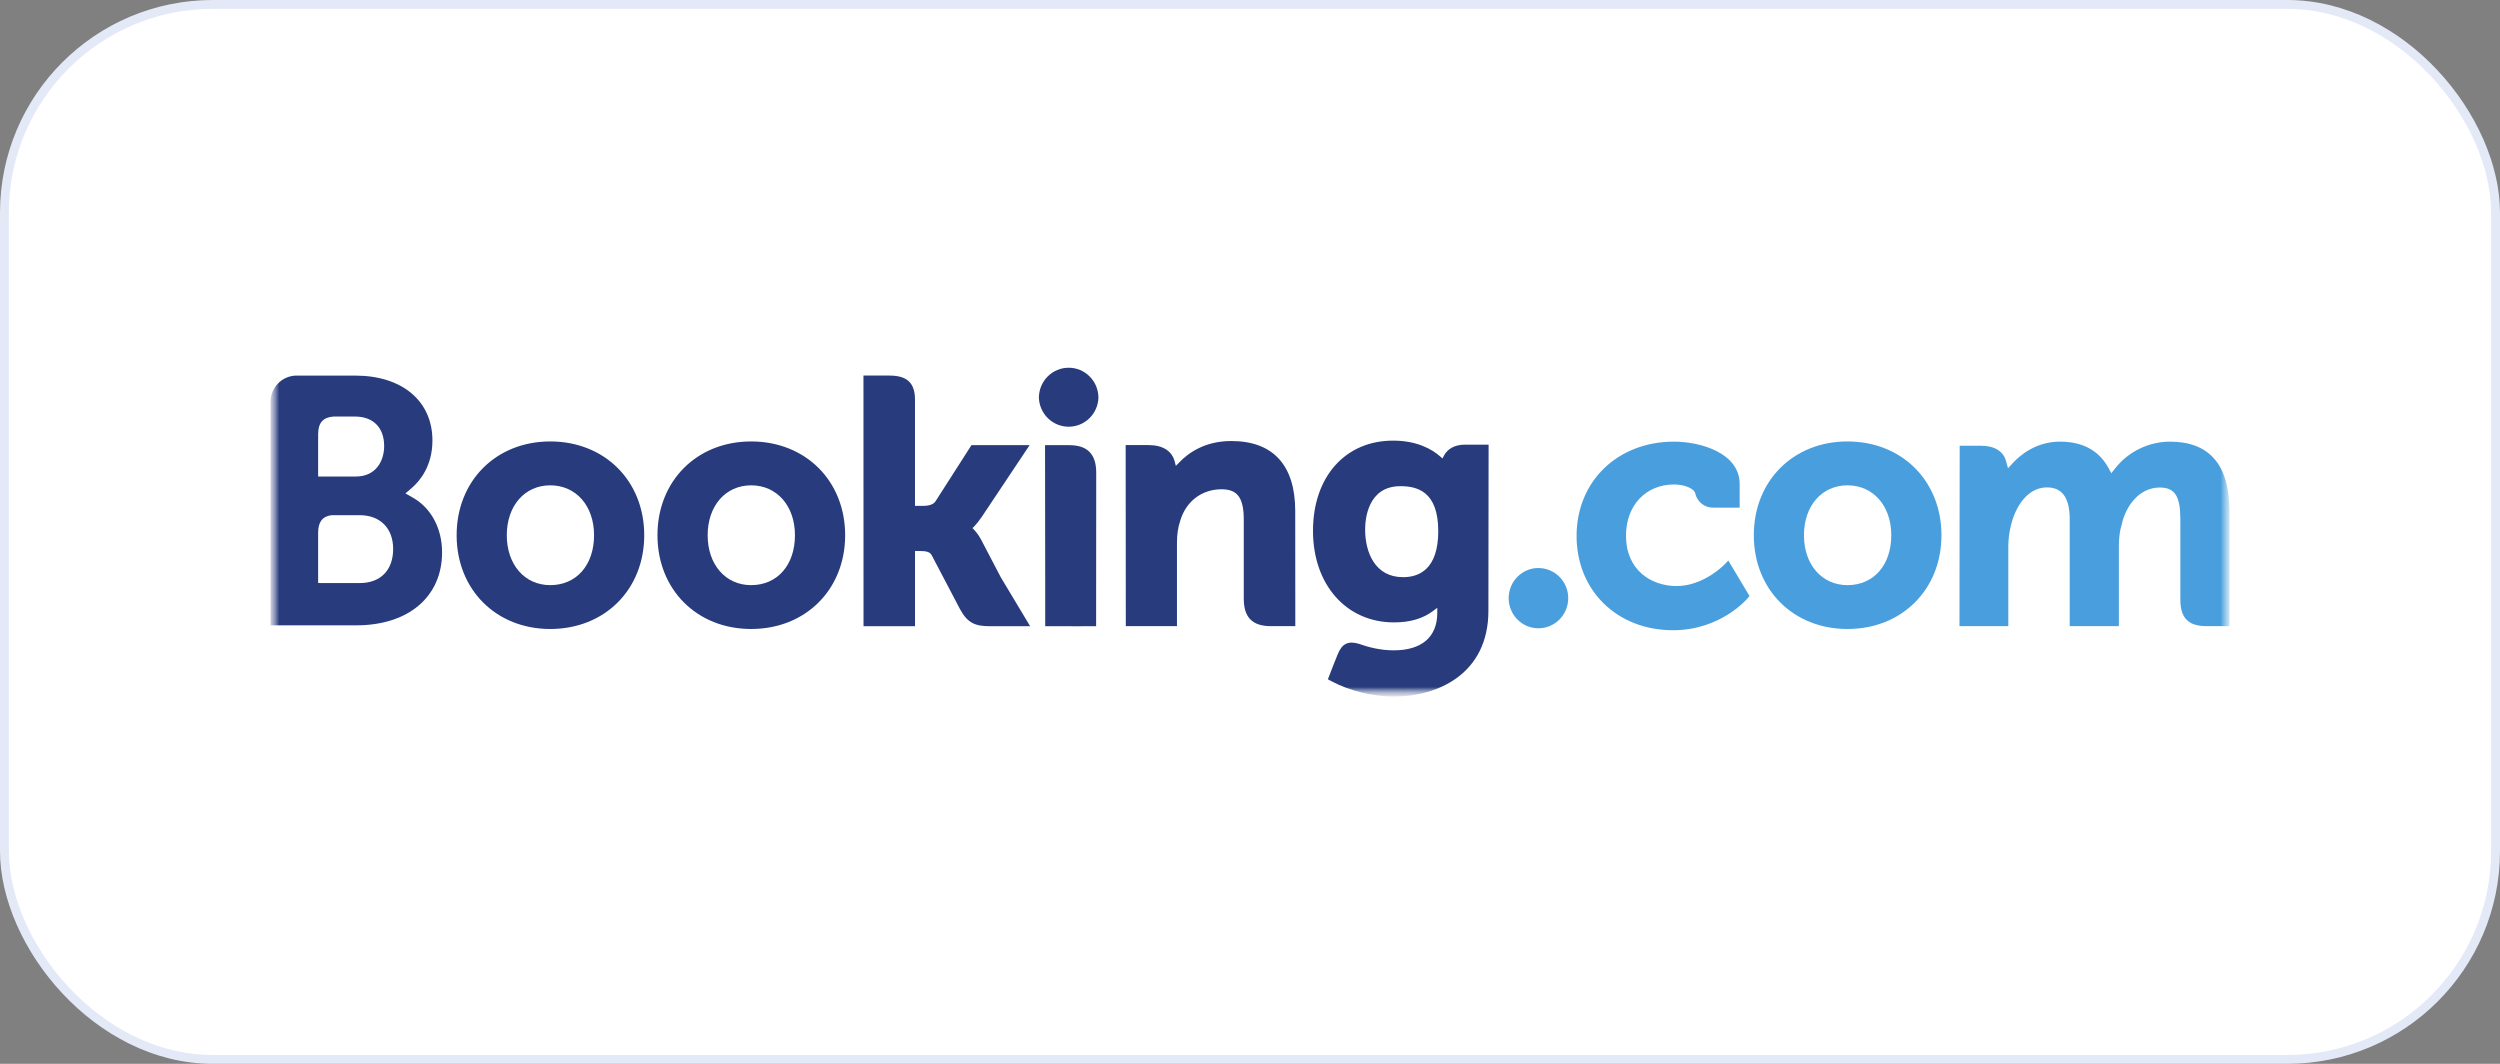
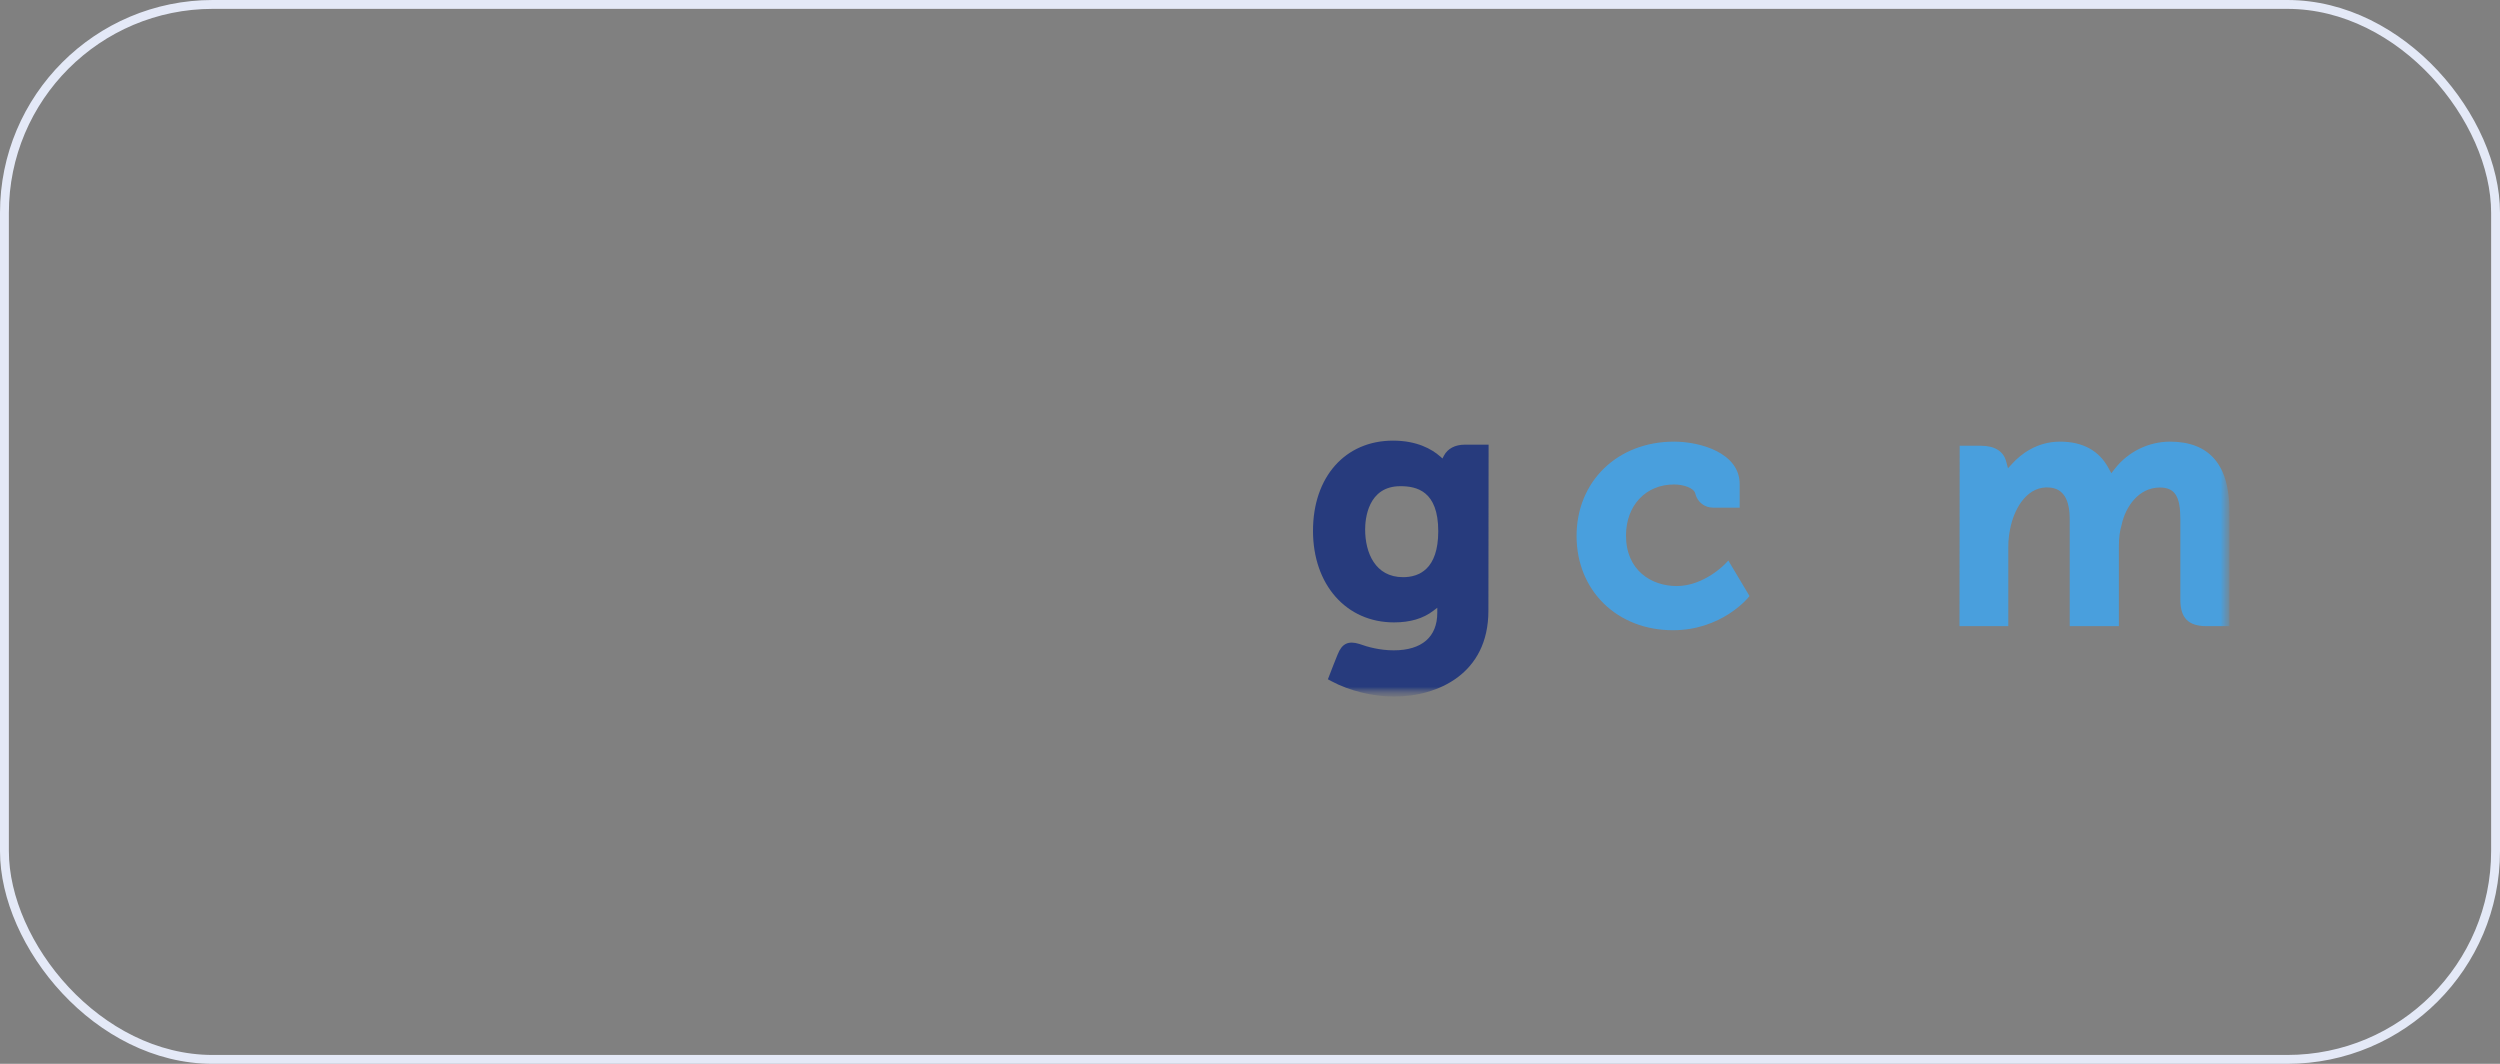
<svg xmlns="http://www.w3.org/2000/svg" width="282" height="120" viewBox="0 0 282 120" fill="none">
  <rect x="0" y="0" width="282" height="120" fill="#808080" stroke="none" />
-   <rect x="0.5" y="0.5" width="281" height="119" rx="23.5" fill="white" />
  <rect x="0.5" y="0.5" width="281" height="119" rx="23.5" stroke="#E4E9F7" />
  <g clip-path="url(#clip0_289_689)">
    <mask id="mask0_289_689" style="mask-type:luminance" maskUnits="userSpaceOnUse" x="30" y="40" width="222" height="39">
-       <path d="M30.514 40.726H251.534V78.577H30.514V40.726Z" fill="white" />
-     </mask>
+       </mask>
    <g mask="url(#mask0_289_689)">
      <mask id="mask1_289_689" style="mask-type:luminance" maskUnits="userSpaceOnUse" x="30" y="40" width="222" height="39">
        <path d="M30.514 78.577H251.534V40.726H30.514V78.577Z" fill="white" />
      </mask>
      <g mask="url(#mask1_289_689)">
        <path d="M117.187 44.869C117.187 43.97 117.541 43.108 118.171 42.472C118.801 41.836 119.655 41.479 120.546 41.479C121.436 41.479 122.291 41.836 122.92 42.472C123.55 43.108 123.904 43.97 123.904 44.869C123.872 45.746 123.504 46.576 122.877 47.185C122.251 47.794 121.415 48.134 120.546 48.134C119.676 48.134 118.84 47.794 118.214 47.185C117.588 46.576 117.219 45.746 117.187 44.869Z" fill="#273B7D" />
        <path d="M170.178 67.475C170.178 65.594 171.679 64.073 173.529 64.073C174.422 64.073 175.279 64.431 175.911 65.069C176.542 65.706 176.897 66.571 176.897 67.472C176.897 68.374 176.542 69.239 175.911 69.876C175.279 70.513 174.422 70.872 173.529 70.872C171.682 70.872 170.178 69.349 170.178 67.472" fill="#499FDD" />
-         <path d="M62.068 66.004C59.177 66.004 57.166 63.687 57.166 60.372C57.166 57.06 59.177 54.745 62.07 54.745C64.977 54.745 67.01 57.06 67.01 60.372C67.01 63.738 65.022 66.004 62.068 66.004ZM62.068 49.795C55.949 49.795 51.508 54.245 51.508 60.372C51.508 66.502 55.952 70.95 62.068 70.95C68.212 70.95 72.669 66.502 72.669 60.375C72.669 54.245 68.209 49.795 62.068 49.795ZM110.683 60.903C110.47 60.488 110.2 60.104 109.883 59.763L109.696 59.567L109.892 59.379C110.173 59.079 110.46 58.725 110.736 58.314L116.139 50.213H109.581L105.523 56.551C105.294 56.891 104.831 57.06 104.136 57.06H103.212V45.079C103.212 42.683 101.732 42.357 100.135 42.357H97.398L97.405 70.638H103.215V62.154H103.76C104.422 62.154 104.871 62.232 105.079 62.596L108.283 68.7C109.179 70.357 110.07 70.638 111.749 70.638H116.2L112.883 65.105L110.685 60.903M138.884 49.748C135.928 49.748 134.043 51.074 132.986 52.196L132.635 52.554L132.509 52.066C132.2 50.864 131.152 50.206 129.578 50.206H126.975L126.991 70.631H132.761V61.217C132.761 60.297 132.878 59.499 133.121 58.77C133.762 56.562 135.554 55.191 137.792 55.191C139.593 55.191 140.297 56.152 140.297 58.63V67.527C140.297 69.642 141.267 70.631 143.365 70.631H146.111L146.102 57.639C146.102 52.479 143.606 49.748 138.884 49.748ZM120.616 50.213H117.881L117.9 66.007V70.638H120.817L120.92 70.643L122.281 70.638H123.633V70.631H123.642L123.654 53.317C123.654 51.228 122.664 50.215 120.618 50.215M84.728 66.004C81.838 66.004 79.824 63.687 79.824 60.372C79.824 57.06 81.838 54.745 84.731 54.745C87.631 54.745 89.671 57.06 89.671 60.372C89.671 63.738 87.683 66.004 84.731 66.004H84.728ZM84.728 49.795C78.606 49.795 74.162 54.245 74.162 60.372C74.162 66.502 78.606 70.95 84.731 70.95C90.866 70.95 95.333 66.502 95.333 60.375C95.333 54.245 90.866 49.795 84.731 49.795" fill="#273B7D" />
+         <path d="M62.068 66.004C59.177 66.004 57.166 63.687 57.166 60.372C57.166 57.06 59.177 54.745 62.07 54.745C64.977 54.745 67.01 57.06 67.01 60.372C67.01 63.738 65.022 66.004 62.068 66.004ZM62.068 49.795C55.949 49.795 51.508 54.245 51.508 60.372C51.508 66.502 55.952 70.95 62.068 70.95C68.212 70.95 72.669 66.502 72.669 60.375C72.669 54.245 68.209 49.795 62.068 49.795ZM110.683 60.903C110.47 60.488 110.2 60.104 109.883 59.763L109.696 59.567L109.892 59.379C110.173 59.079 110.46 58.725 110.736 58.314L116.139 50.213H109.581L105.523 56.551C105.294 56.891 104.831 57.06 104.136 57.06H103.212V45.079C103.212 42.683 101.732 42.357 100.135 42.357H97.398L97.405 70.638H103.215V62.154H103.76C104.422 62.154 104.871 62.232 105.079 62.596L108.283 68.7C109.179 70.357 110.07 70.638 111.749 70.638H116.2L112.883 65.105L110.685 60.903M138.884 49.748C135.928 49.748 134.043 51.074 132.986 52.196L132.635 52.554L132.509 52.066C132.2 50.864 131.152 50.206 129.578 50.206H126.975L126.991 70.631H132.761V61.217C133.762 56.562 135.554 55.191 137.792 55.191C139.593 55.191 140.297 56.152 140.297 58.63V67.527C140.297 69.642 141.267 70.631 143.365 70.631H146.111L146.102 57.639C146.102 52.479 143.606 49.748 138.884 49.748ZM120.616 50.213H117.881L117.9 66.007V70.638H120.817L120.92 70.643L122.281 70.638H123.633V70.631H123.642L123.654 53.317C123.654 51.228 122.664 50.215 120.618 50.215M84.728 66.004C81.838 66.004 79.824 63.687 79.824 60.372C79.824 57.06 81.838 54.745 84.731 54.745C87.631 54.745 89.671 57.06 89.671 60.372C89.671 63.738 87.683 66.004 84.731 66.004H84.728ZM84.728 49.795C78.606 49.795 74.162 54.245 74.162 60.372C74.162 66.502 78.606 70.95 84.731 70.95C90.866 70.95 95.333 66.502 95.333 60.375C95.333 54.245 90.866 49.795 84.731 49.795" fill="#273B7D" />
      </g>
    </g>
    <mask id="mask2_289_689" style="mask-type:luminance" maskUnits="userSpaceOnUse" x="30" y="40" width="222" height="39">
      <path d="M30.514 40.726H251.534V78.577H30.514V40.726Z" fill="white" />
    </mask>
    <g mask="url(#mask2_289_689)">
      <mask id="mask3_289_689" style="mask-type:luminance" maskUnits="userSpaceOnUse" x="30" y="41" width="222" height="38">
        <path d="M30.514 41.472H251.487V78.527H30.514V41.472Z" fill="white" />
      </mask>
      <g mask="url(#mask3_289_689)">
        <mask id="mask4_289_689" style="mask-type:luminance" maskUnits="userSpaceOnUse" x="30" y="40" width="222" height="39">
          <path d="M30.514 78.577H251.534V40.726H30.514V78.577Z" fill="white" />
        </mask>
        <g mask="url(#mask4_289_689)">
-           <path d="M208.394 66.004C205.503 66.004 203.487 63.686 203.487 60.372C203.487 57.06 205.503 54.745 208.394 54.745C211.299 54.745 213.336 57.06 213.336 60.372C213.336 63.738 211.348 66.004 208.394 66.004ZM208.394 49.795C202.271 49.795 197.83 54.244 197.83 60.372C197.83 66.502 202.271 70.95 208.394 70.95C214.531 70.95 218.996 66.502 218.996 60.375C218.996 54.244 214.529 49.795 208.394 49.795Z" fill="#499FDD" />
          <path d="M158.266 65.105C155.111 65.105 153.988 62.329 153.988 59.726C153.988 58.578 154.276 54.842 157.964 54.842C159.795 54.842 162.235 55.37 162.235 59.917C162.235 64.206 160.076 65.105 158.266 65.105ZM165.231 50.158C164.136 50.158 163.294 50.6 162.871 51.405L162.712 51.717L162.445 51.48C161.514 50.668 159.845 49.703 157.134 49.703C151.738 49.703 148.106 53.794 148.106 59.877C148.106 65.957 151.864 70.206 157.241 70.206C159.077 70.206 160.53 69.772 161.68 68.894L162.125 68.556V69.123C162.125 71.852 160.378 73.358 157.209 73.358C155.667 73.358 154.266 72.98 153.326 72.635C152.105 72.262 151.385 72.572 150.891 73.811L150.433 74.953L149.785 76.624L150.185 76.839C152.215 77.925 154.856 78.574 157.241 78.574C162.153 78.574 167.892 76.037 167.892 68.894L167.914 50.158H165.231Z" fill="#273B7D" />
        </g>
      </g>
    </g>
    <mask id="mask5_289_689" style="mask-type:luminance" maskUnits="userSpaceOnUse" x="30" y="40" width="222" height="39">
      <path d="M30.514 40.726H251.534V78.577H30.514V40.726Z" fill="white" />
    </mask>
    <g mask="url(#mask5_289_689)">
      <mask id="mask6_289_689" style="mask-type:luminance" maskUnits="userSpaceOnUse" x="30" y="40" width="222" height="39">
        <path d="M30.514 78.577H251.534V40.726H30.514V78.577Z" fill="white" />
      </mask>
      <g mask="url(#mask6_289_689)">
-         <path d="M40.583 65.771L35.886 65.766V60.101C35.886 58.888 36.352 58.26 37.379 58.114H40.583C42.868 58.114 44.346 59.568 44.348 61.921C44.346 64.338 42.905 65.769 40.583 65.769V65.771ZM35.886 50.485V48.993C35.886 47.688 36.434 47.067 37.634 46.986H40.038C42.098 46.986 43.333 48.23 43.333 50.315C43.333 51.901 42.487 53.754 40.113 53.754H35.886V50.485ZM46.58 56.14L45.731 55.659L46.472 55.019C47.335 54.271 48.778 52.588 48.778 49.684C48.778 45.237 45.363 42.367 40.075 42.367H33.353C32.597 42.395 31.88 42.715 31.352 43.262C30.823 43.809 30.523 44.54 30.514 45.303V70.537H40.194C46.072 70.537 49.866 67.308 49.866 62.306C49.866 59.613 48.64 57.311 46.58 56.14Z" fill="#273B7D" />
        <path d="M244.768 49.816C243.577 49.821 242.402 50.095 241.33 50.62C240.258 51.144 239.316 51.904 238.575 52.845L238.158 53.379L237.831 52.781C236.76 50.815 234.921 49.816 232.365 49.816C229.682 49.816 227.884 51.327 227.049 52.224L226.502 52.821L226.291 52.035C225.987 50.902 224.988 50.282 223.477 50.282H221.052L221.029 70.629H226.537V61.647C226.537 60.859 226.635 60.082 226.829 59.268C227.355 57.096 228.801 54.762 231.231 54.995C232.727 55.142 233.462 56.31 233.462 58.567V70.629H239.01V61.647C239.01 60.663 239.101 59.927 239.321 59.19C239.765 57.118 241.276 54.993 243.619 54.993C245.317 54.993 245.944 55.961 245.944 58.567V67.655C245.944 69.709 246.852 70.629 248.889 70.629H251.48L251.485 57.639C251.485 52.449 249.221 49.816 244.768 49.816ZM194.637 63.564C194.621 63.585 192.252 66.106 189.129 66.106C186.285 66.106 183.413 64.345 183.413 60.415C183.413 57.021 185.64 54.648 188.83 54.648C189.864 54.648 191.043 55.021 191.227 55.652L191.253 55.758C191.371 56.192 191.627 56.574 191.982 56.846C192.338 57.118 192.772 57.264 193.218 57.261L196.235 57.266V54.604C196.235 51.091 191.807 49.816 188.83 49.816C182.459 49.816 177.837 54.292 177.837 60.458C177.837 66.619 182.408 71.089 188.713 71.089C194.181 71.089 197.156 67.461 197.184 67.426L197.343 67.228L194.953 63.227L194.637 63.564Z" fill="#499FDD" />
      </g>
    </g>
  </g>
  <defs>
    <clipPath id="clip0_289_689">
      <rect width="222" height="38" fill="white" transform="translate(30 41)" />
    </clipPath>
  </defs>
</svg>